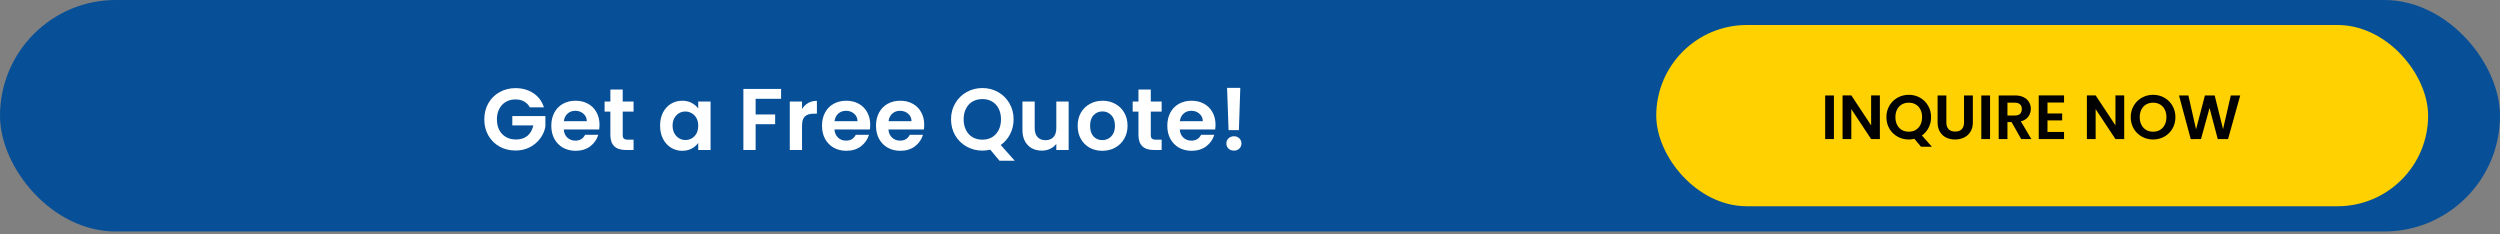
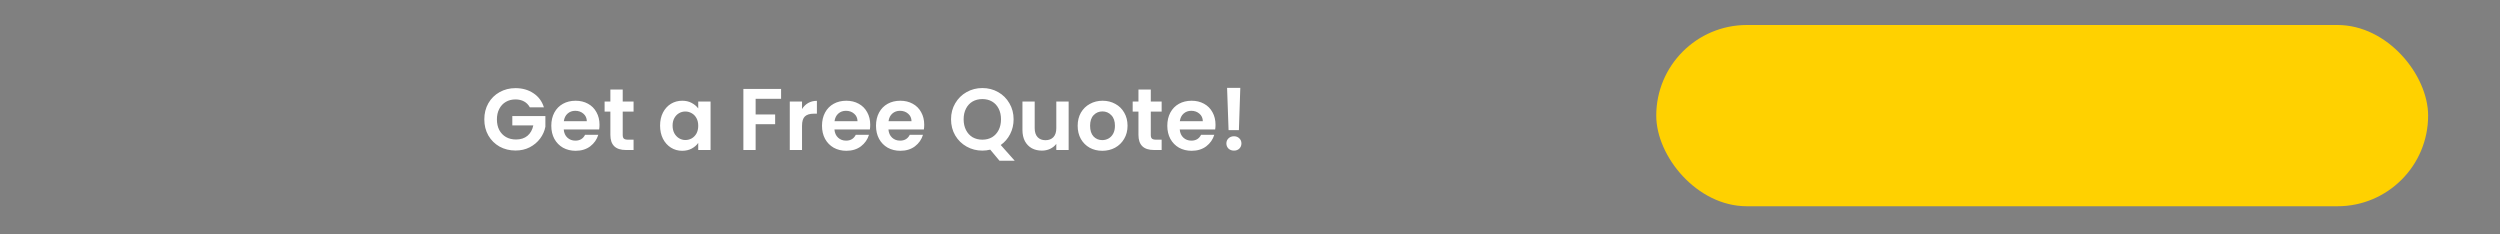
<svg xmlns="http://www.w3.org/2000/svg" width="800" height="75" viewBox="0 0 800 75" fill="none">
  <rect x="0" y="0" width="800" height="75" fill="#808080" stroke="none" />
-   <rect width="800" height="74.074" rx="37.037" fill="#074F97" />
  <path d="M169.54 34.336C169.092 33.515 168.476 32.889 167.692 32.46C166.908 32.031 165.993 31.816 164.948 31.816C163.791 31.816 162.764 32.077 161.868 32.6C160.972 33.123 160.272 33.869 159.768 34.84C159.264 35.811 159.012 36.931 159.012 38.2C159.012 39.507 159.264 40.645 159.768 41.616C160.291 42.587 161.009 43.333 161.924 43.856C162.839 44.379 163.903 44.64 165.116 44.64C166.609 44.64 167.832 44.248 168.784 43.464C169.736 42.661 170.361 41.551 170.66 40.132H163.94V37.136H174.524V40.552C174.263 41.915 173.703 43.175 172.844 44.332C171.985 45.489 170.875 46.423 169.512 47.132C168.168 47.823 166.656 48.168 164.976 48.168C163.091 48.168 161.383 47.748 159.852 46.908C158.34 46.049 157.145 44.864 156.268 43.352C155.409 41.84 154.98 40.123 154.98 38.2C154.98 36.277 155.409 34.56 156.268 33.048C157.145 31.517 158.34 30.332 159.852 29.492C161.383 28.633 163.081 28.204 164.948 28.204C167.151 28.204 169.064 28.745 170.688 29.828C172.312 30.892 173.432 32.395 174.048 34.336H169.54ZM191.844 39.908C191.844 40.468 191.807 40.972 191.732 41.42H180.392C180.486 42.54 180.878 43.417 181.568 44.052C182.259 44.687 183.108 45.004 184.116 45.004C185.572 45.004 186.608 44.379 187.224 43.128H191.452C191.004 44.621 190.146 45.853 188.876 46.824C187.607 47.776 186.048 48.252 184.2 48.252C182.707 48.252 181.363 47.925 180.168 47.272C178.992 46.6 178.068 45.657 177.396 44.444C176.743 43.231 176.416 41.831 176.416 40.244C176.416 38.639 176.743 37.229 177.396 36.016C178.05 34.803 178.964 33.869 180.14 33.216C181.316 32.563 182.67 32.236 184.2 32.236C185.675 32.236 186.991 32.553 188.148 33.188C189.324 33.823 190.23 34.728 190.864 35.904C191.518 37.061 191.844 38.396 191.844 39.908ZM187.784 38.788C187.766 37.78 187.402 36.977 186.692 36.38C185.983 35.764 185.115 35.456 184.088 35.456C183.118 35.456 182.296 35.755 181.624 36.352C180.971 36.931 180.57 37.743 180.42 38.788H187.784ZM199.269 35.708V43.212C199.269 43.735 199.391 44.117 199.633 44.36C199.895 44.584 200.324 44.696 200.921 44.696H202.741V48H200.277C196.973 48 195.321 46.395 195.321 43.184V35.708H193.473V32.488H195.321V28.652H199.269V32.488H202.741V35.708H199.269ZM211.225 40.188C211.225 38.62 211.533 37.229 212.149 36.016C212.783 34.803 213.633 33.869 214.697 33.216C215.779 32.563 216.983 32.236 218.309 32.236C219.466 32.236 220.474 32.469 221.333 32.936C222.21 33.403 222.91 33.991 223.433 34.7V32.488H227.381V48H223.433V45.732C222.929 46.46 222.229 47.067 221.333 47.552C220.455 48.019 219.438 48.252 218.281 48.252C216.974 48.252 215.779 47.916 214.697 47.244C213.633 46.572 212.783 45.629 212.149 44.416C211.533 43.184 211.225 41.775 211.225 40.188ZM223.433 40.244C223.433 39.292 223.246 38.48 222.873 37.808C222.499 37.117 221.995 36.595 221.361 36.24C220.726 35.867 220.045 35.68 219.317 35.68C218.589 35.68 217.917 35.857 217.301 36.212C216.685 36.567 216.181 37.089 215.789 37.78C215.415 38.452 215.229 39.255 215.229 40.188C215.229 41.121 215.415 41.943 215.789 42.652C216.181 43.343 216.685 43.875 217.301 44.248C217.935 44.621 218.607 44.808 219.317 44.808C220.045 44.808 220.726 44.631 221.361 44.276C221.995 43.903 222.499 43.38 222.873 42.708C223.246 42.017 223.433 41.196 223.433 40.244ZM249.949 28.456V31.62H241.801V36.632H248.045V39.74H241.801V48H237.881V28.456H249.949ZM256.649 34.896C257.153 34.075 257.806 33.431 258.609 32.964C259.43 32.497 260.364 32.264 261.409 32.264V36.38H260.373C259.141 36.38 258.208 36.669 257.573 37.248C256.957 37.827 256.649 38.835 256.649 40.272V48H252.729V32.488H256.649V34.896ZM278.469 39.908C278.469 40.468 278.432 40.972 278.357 41.42H267.017C267.111 42.54 267.503 43.417 268.193 44.052C268.884 44.687 269.733 45.004 270.741 45.004C272.197 45.004 273.233 44.379 273.849 43.128H278.077C277.629 44.621 276.771 45.853 275.501 46.824C274.232 47.776 272.673 48.252 270.825 48.252C269.332 48.252 267.988 47.925 266.793 47.272C265.617 46.6 264.693 45.657 264.021 44.444C263.368 43.231 263.041 41.831 263.041 40.244C263.041 38.639 263.368 37.229 264.021 36.016C264.675 34.803 265.589 33.869 266.765 33.216C267.941 32.563 269.295 32.236 270.825 32.236C272.3 32.236 273.616 32.553 274.773 33.188C275.949 33.823 276.855 34.728 277.489 35.904C278.143 37.061 278.469 38.396 278.469 39.908ZM274.409 38.788C274.391 37.78 274.027 36.977 273.317 36.38C272.608 35.764 271.74 35.456 270.713 35.456C269.743 35.456 268.921 35.755 268.249 36.352C267.596 36.931 267.195 37.743 267.045 38.788H274.409ZM295.75 39.908C295.75 40.468 295.713 40.972 295.638 41.42H284.298C284.392 42.54 284.784 43.417 285.474 44.052C286.165 44.687 287.014 45.004 288.022 45.004C289.478 45.004 290.514 44.379 291.13 43.128H295.358C294.91 44.621 294.052 45.853 292.782 46.824C291.513 47.776 289.954 48.252 288.106 48.252C286.613 48.252 285.269 47.925 284.074 47.272C282.898 46.6 281.974 45.657 281.302 44.444C280.649 43.231 280.322 41.831 280.322 40.244C280.322 38.639 280.649 37.229 281.302 36.016C281.956 34.803 282.87 33.869 284.046 33.216C285.222 32.563 286.576 32.236 288.106 32.236C289.581 32.236 290.897 32.553 292.054 33.188C293.23 33.823 294.136 34.728 294.77 35.904C295.424 37.061 295.75 38.396 295.75 39.908ZM291.69 38.788C291.672 37.78 291.308 36.977 290.598 36.38C289.889 35.764 289.021 35.456 287.994 35.456C287.024 35.456 286.202 35.755 285.53 36.352C284.877 36.931 284.476 37.743 284.326 38.788H291.69ZM319.844 51.444L316.876 47.888C316.054 48.093 315.214 48.196 314.356 48.196C312.526 48.196 310.846 47.767 309.316 46.908C307.785 46.049 306.572 44.864 305.676 43.352C304.78 41.821 304.332 40.095 304.332 38.172C304.332 36.268 304.78 34.56 305.676 33.048C306.572 31.517 307.785 30.323 309.316 29.464C310.846 28.605 312.526 28.176 314.356 28.176C316.204 28.176 317.884 28.605 319.396 29.464C320.926 30.323 322.13 31.517 323.008 33.048C323.904 34.56 324.352 36.268 324.352 38.172C324.352 39.908 323.978 41.495 323.232 42.932C322.504 44.351 321.505 45.508 320.236 46.404L324.716 51.444H319.844ZM308.364 38.172C308.364 39.479 308.616 40.627 309.12 41.616C309.624 42.605 310.324 43.371 311.22 43.912C312.134 44.435 313.18 44.696 314.356 44.696C315.532 44.696 316.568 44.435 317.464 43.912C318.36 43.371 319.06 42.605 319.564 41.616C320.068 40.627 320.32 39.479 320.32 38.172C320.32 36.865 320.068 35.727 319.564 34.756C319.06 33.767 318.36 33.011 317.464 32.488C316.568 31.965 315.532 31.704 314.356 31.704C313.18 31.704 312.134 31.965 311.22 32.488C310.324 33.011 309.624 33.767 309.12 34.756C308.616 35.727 308.364 36.865 308.364 38.172ZM341.967 32.488V48H338.019V46.04C337.515 46.712 336.852 47.244 336.031 47.636C335.228 48.009 334.351 48.196 333.399 48.196C332.185 48.196 331.112 47.944 330.179 47.44C329.245 46.917 328.508 46.161 327.967 45.172C327.444 44.164 327.183 42.969 327.183 41.588V32.488H331.103V41.028C331.103 42.26 331.411 43.212 332.027 43.884C332.643 44.537 333.483 44.864 334.547 44.864C335.629 44.864 336.479 44.537 337.095 43.884C337.711 43.212 338.019 42.26 338.019 41.028V32.488H341.967ZM352.722 48.252C351.229 48.252 349.885 47.925 348.69 47.272C347.496 46.6 346.553 45.657 345.862 44.444C345.19 43.231 344.854 41.831 344.854 40.244C344.854 38.657 345.2 37.257 345.89 36.044C346.6 34.831 347.561 33.897 348.774 33.244C349.988 32.572 351.341 32.236 352.834 32.236C354.328 32.236 355.681 32.572 356.894 33.244C358.108 33.897 359.06 34.831 359.75 36.044C360.46 37.257 360.814 38.657 360.814 40.244C360.814 41.831 360.45 43.231 359.722 44.444C359.013 45.657 358.042 46.6 356.81 47.272C355.597 47.925 354.234 48.252 352.722 48.252ZM352.722 44.836C353.432 44.836 354.094 44.668 354.71 44.332C355.345 43.977 355.849 43.455 356.222 42.764C356.596 42.073 356.782 41.233 356.782 40.244C356.782 38.769 356.39 37.64 355.606 36.856C354.841 36.053 353.898 35.652 352.778 35.652C351.658 35.652 350.716 36.053 349.95 36.856C349.204 37.64 348.83 38.769 348.83 40.244C348.83 41.719 349.194 42.857 349.922 43.66C350.669 44.444 351.602 44.836 352.722 44.836ZM368.254 35.708V43.212C368.254 43.735 368.375 44.117 368.618 44.36C368.879 44.584 369.308 44.696 369.906 44.696H371.726V48H369.262C365.958 48 364.306 46.395 364.306 43.184V35.708H362.458V32.488H364.306V28.652H368.254V32.488H371.726V35.708H368.254ZM388.965 39.908C388.965 40.468 388.928 40.972 388.853 41.42H377.513C377.607 42.54 377.999 43.417 378.689 44.052C379.38 44.687 380.229 45.004 381.237 45.004C382.693 45.004 383.729 44.379 384.345 43.128H388.573C388.125 44.621 387.267 45.853 385.997 46.824C384.728 47.776 383.169 48.252 381.321 48.252C379.828 48.252 378.484 47.925 377.289 47.272C376.113 46.6 375.189 45.657 374.517 44.444C373.864 43.231 373.537 41.831 373.537 40.244C373.537 38.639 373.864 37.229 374.517 36.016C375.171 34.803 376.085 33.869 377.261 33.216C378.437 32.563 379.791 32.236 381.321 32.236C382.796 32.236 384.112 32.553 385.269 33.188C386.445 33.823 387.351 34.728 387.985 35.904C388.639 37.061 388.965 38.396 388.965 39.908ZM384.905 38.788C384.887 37.78 384.523 36.977 383.813 36.38C383.104 35.764 382.236 35.456 381.209 35.456C380.239 35.456 379.417 35.755 378.745 36.352C378.092 36.931 377.691 37.743 377.541 38.788H384.905ZM396.895 28.12L396.447 41.644H393.143L392.667 28.12H396.895ZM394.879 48.196C394.169 48.196 393.581 47.981 393.115 47.552C392.667 47.104 392.443 46.553 392.443 45.9C392.443 45.247 392.667 44.705 393.115 44.276C393.581 43.828 394.169 43.604 394.879 43.604C395.569 43.604 396.139 43.828 396.587 44.276C397.035 44.705 397.259 45.247 397.259 45.9C397.259 46.553 397.035 47.104 396.587 47.552C396.139 47.981 395.569 48.196 394.879 48.196Z" fill="white" />
  <rect x="530" y="8" width="247" height="58" rx="29" fill="#FFD100" />
-   <path d="M586.856 30.54V44.5H584.056V30.54H586.856ZM601.562 44.5H598.762L592.422 34.92V44.5H589.622V30.52H592.422L598.762 40.12V30.52H601.562V44.5ZM614.729 46.96L612.609 44.42C612.023 44.567 611.423 44.64 610.809 44.64C609.503 44.64 608.303 44.333 607.209 43.72C606.116 43.107 605.249 42.26 604.609 41.18C603.969 40.087 603.649 38.853 603.649 37.48C603.649 36.12 603.969 34.9 604.609 33.82C605.249 32.727 606.116 31.873 607.209 31.26C608.303 30.647 609.503 30.34 610.809 30.34C612.129 30.34 613.329 30.647 614.409 31.26C615.503 31.873 616.363 32.727 616.989 33.82C617.629 34.9 617.949 36.12 617.949 37.48C617.949 38.72 617.683 39.853 617.149 40.88C616.629 41.893 615.916 42.72 615.009 43.36L618.209 46.96H614.729ZM606.529 37.48C606.529 38.413 606.709 39.233 607.069 39.94C607.429 40.647 607.929 41.193 608.569 41.58C609.223 41.953 609.969 42.14 610.809 42.14C611.649 42.14 612.389 41.953 613.029 41.58C613.669 41.193 614.169 40.647 614.529 39.94C614.889 39.233 615.069 38.413 615.069 37.48C615.069 36.547 614.889 35.733 614.529 35.04C614.169 34.333 613.669 33.793 613.029 33.42C612.389 33.047 611.649 32.86 610.809 32.86C609.969 32.86 609.223 33.047 608.569 33.42C607.929 33.793 607.429 34.333 607.069 35.04C606.709 35.733 606.529 36.547 606.529 37.48ZM622.831 30.54V39.18C622.831 40.127 623.078 40.853 623.571 41.36C624.065 41.853 624.758 42.1 625.651 42.1C626.558 42.1 627.258 41.853 627.751 41.36C628.245 40.853 628.491 40.127 628.491 39.18V30.54H631.311V39.16C631.311 40.347 631.051 41.353 630.531 42.18C630.025 42.993 629.338 43.607 628.471 44.02C627.618 44.433 626.665 44.64 625.611 44.64C624.571 44.64 623.625 44.433 622.771 44.02C621.931 43.607 621.265 42.993 620.771 42.18C620.278 41.353 620.031 40.347 620.031 39.16V30.54H622.831ZM636.817 30.54V44.5H634.017V30.54H636.817ZM646.783 44.5L643.703 39.06H642.383V44.5H639.583V30.54H644.823C645.903 30.54 646.823 30.733 647.583 31.12C648.343 31.493 648.91 32.007 649.283 32.66C649.67 33.3 649.863 34.02 649.863 34.82C649.863 35.74 649.596 36.573 649.063 37.32C648.53 38.053 647.736 38.56 646.683 38.84L650.023 44.5H646.783ZM642.383 36.96H644.723C645.483 36.96 646.05 36.78 646.423 36.42C646.796 36.047 646.983 35.533 646.983 34.88C646.983 34.24 646.796 33.747 646.423 33.4C646.05 33.04 645.483 32.86 644.723 32.86H642.383V36.96ZM655.196 32.8V36.3H659.896V38.52H655.196V42.22H660.496V44.5H652.396V30.52H660.496V32.8H655.196ZM679.746 44.5H676.946L670.606 34.92V44.5H667.806V30.52H670.606L676.946 40.12V30.52H679.746V44.5ZM688.993 44.64C687.686 44.64 686.486 44.333 685.393 43.72C684.299 43.107 683.433 42.26 682.793 41.18C682.153 40.087 681.833 38.853 681.833 37.48C681.833 36.12 682.153 34.9 682.793 33.82C683.433 32.727 684.299 31.873 685.393 31.26C686.486 30.647 687.686 30.34 688.993 30.34C690.313 30.34 691.513 30.647 692.593 31.26C693.686 31.873 694.546 32.727 695.173 33.82C695.813 34.9 696.133 36.12 696.133 37.48C696.133 38.853 695.813 40.087 695.173 41.18C694.546 42.26 693.686 43.107 692.593 43.72C691.499 44.333 690.299 44.64 688.993 44.64ZM688.993 42.14C689.833 42.14 690.573 41.953 691.213 41.58C691.853 41.193 692.353 40.647 692.713 39.94C693.073 39.233 693.253 38.413 693.253 37.48C693.253 36.547 693.073 35.733 692.713 35.04C692.353 34.333 691.853 33.793 691.213 33.42C690.573 33.047 689.833 32.86 688.993 32.86C688.153 32.86 687.406 33.047 686.753 33.42C686.113 33.793 685.613 34.333 685.253 35.04C684.893 35.733 684.713 36.547 684.713 37.48C684.713 38.413 684.893 39.233 685.253 39.94C685.613 40.647 686.113 41.193 686.753 41.58C687.406 41.953 688.153 42.14 688.993 42.14ZM716.876 30.54L712.976 44.5H709.676L707.056 34.56L704.316 44.5L701.036 44.52L697.276 30.54H700.276L702.736 41.38L705.576 30.54H708.696L711.376 41.32L713.856 30.54H716.876Z" fill="#010101" />
</svg>